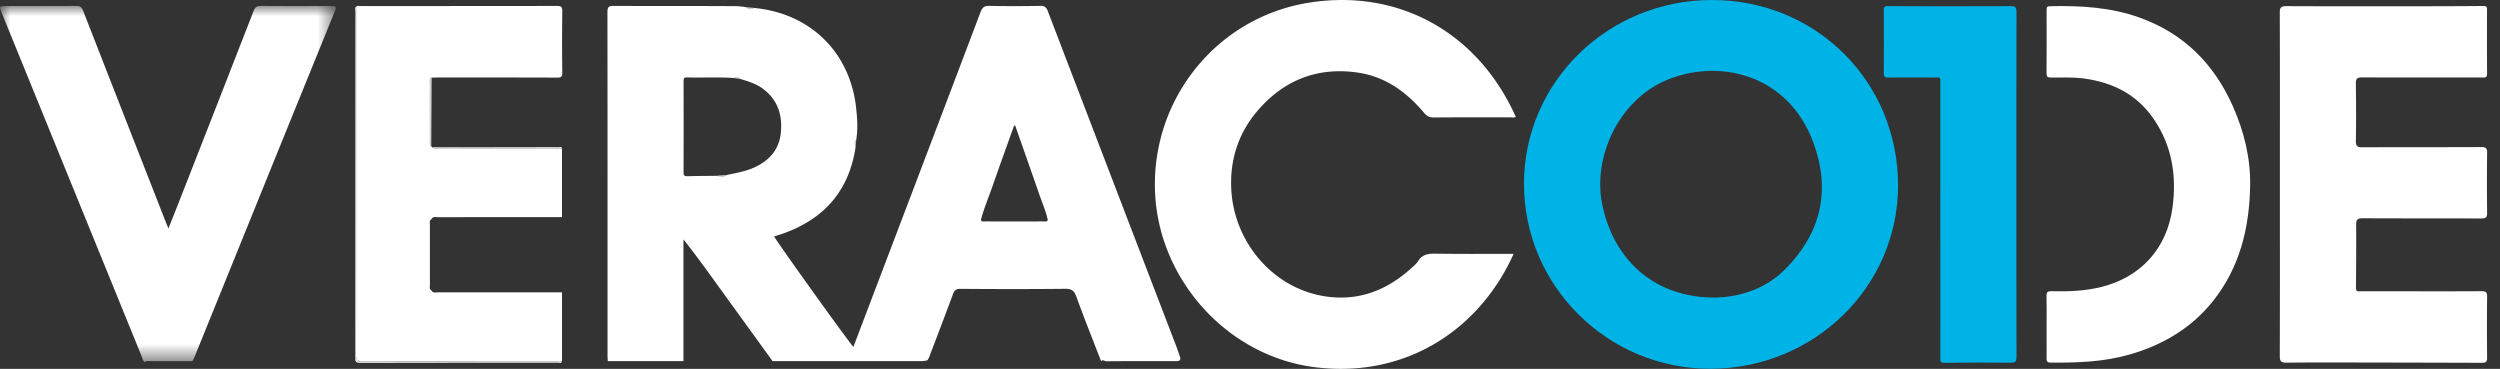
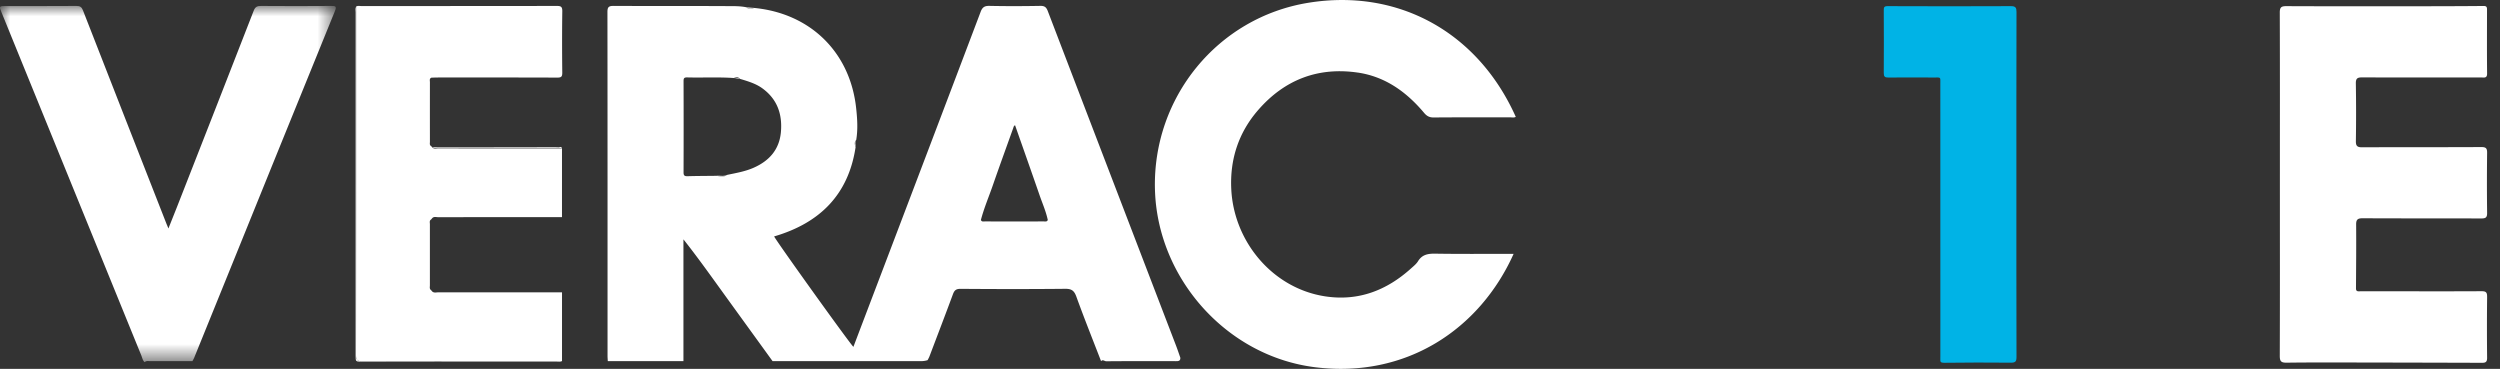
<svg xmlns="http://www.w3.org/2000/svg" xmlns:xlink="http://www.w3.org/1999/xlink" width="122" height="18" viewBox="0 0 122 18">
  <rect x="0" y="0" width="122" height="18" fill="#333333" stroke="none" />
  <defs>
    <path id="kr4oeizq3a" d="M0 0h16.387v17.383H0z" />
  </defs>
  <g fill="none" fill-rule="evenodd">
    <path d="M98.4 8.997c0 2.804-.003 5.61.005 8.414.001.223-.042.291-.286.288-1.085-.014-2.17-.006-3.253.005-.15.001-.189-.043-.178-.174.005-.06.002-.122.002-.184 0-4.412 0-8.824-.002-13.236 0-.376.048-.326-.342-.327-.731-.004-1.464-.007-2.196.001-.172.003-.223-.049-.222-.22.007-1.022.005-2.044 0-3.066 0-.133.013-.198.182-.198 2.008.008 4.014.01 6.022 0 .228 0 .273.074.273.283-.007 2.804-.005 5.61-.005 8.414" fill="#00B3E6" />
    <path d="M53.983 17.63c1.13-.01 2.261-.008 3.394-.005.123 0 .233-.003.223-.17-.07-.197-.135-.395-.21-.59-2.088-5.443-4.177-10.887-6.261-16.332-.07-.18-.154-.249-.358-.246-.83.015-1.658.018-2.487 0-.241-.004-.345.067-.43.293-1.616 4.271-3.24 8.54-4.863 12.809-.447 1.177-.896 2.354-1.345 3.538-.2-.193-3.781-5.187-3.868-5.39 2.219-.649 3.623-2.029 3.974-4.35-.035-.123-.077-.247.032-.358.085-.512.053-1.023-.002-1.535C41.496 2.563 39.556.651 36.8.387c-.126.05-.25.092-.362-.029-.33-.07-.665-.058-.995-.06-1.834-.01-3.667 0-5.5-.01-.25-.002-.3.07-.3.303.007 5.591.005 11.18.005 16.771 0 .087.008.174.012.261h3.692V11.68c.642.811 1.227 1.628 1.814 2.441.843 1.168 1.69 2.334 2.535 3.502 2.409 0 4.817-.001 7.225.002.118 0 .232-.014.342-.05.03-.062.067-.12.091-.186.383-1.01.771-2.02 1.145-3.032.07-.188.152-.263.37-.261 1.702.013 3.403.016 5.104-.002.318-.004.444.092.55.387.382 1.055.8 2.098 1.205 3.145.081-.1.168.004.25.004m-17.2-9.446c-.419.186-.87.26-1.313.354-.161.13-.342.06-.516.042-.466.006-.933.006-1.4.019-.144.004-.197-.03-.196-.186.005-1.484.005-2.968 0-4.453 0-.128.021-.185.171-.182.757.02 1.515-.023 2.271.029.107-.024.218-.076.306.04.384.117.772.226 1.103.468.73.533.976 1.27.9 2.131-.077.847-.561 1.4-1.326 1.738m14.146 2.622c-.953.002-1.904.002-2.856 0-.074 0-.163.029-.205-.071.155-.59.396-1.15.594-1.725.32-.923.655-1.839.983-2.758.017-.05.022-.103.09-.141.397 1.131.796 2.258 1.187 3.388.14.41.32.809.41 1.236-.04.1-.13.071-.203.071M66.256 3.541c1.348.197 2.385.95 3.24 1.967.127.152.255.226.464.225 1.252-.011 2.504-.005 3.756-.006.085 0 .173.023.254-.024C72.126 1.574 68.232-.58 63.838.137c-4.427.722-7.605 4.632-7.476 9.127.123 4.298 3.469 8.103 7.792 8.654 4.466.566 8.063-1.856 9.71-5.53H73.6c-1.182 0-2.364.01-3.546-.009-.36-.006-.648.037-.853.366-.084.138-.223.247-.346.358-1.185 1.066-2.557 1.601-4.167 1.362-2.568-.383-4.469-2.655-4.601-5.217-.076-1.466.354-2.786 1.327-3.896 1.278-1.46 2.903-2.092 4.842-1.81M121.371 14.477c.003-.23-.077-.267-.286-.266-1.305.008-2.61.004-3.914.004h-1.984c-.102 0-.217.028-.215-.144.006-1.039.016-2.078.008-3.118-.004-.264.103-.304.341-.302 1.923.01 3.845.003 5.766.01.214 0 .287-.047.284-.271-.012-.978-.012-1.958 0-2.936.002-.217-.057-.277-.28-.277-1.938.01-3.879.002-5.818.011-.25.002-.31-.076-.306-.31.013-.935.014-1.869-.002-2.804-.005-.248.077-.299.312-.297 1.938.007 3.877.004 5.818.004.134 0 .278.043.275-.193-.011-1.04-.005-2.08-.004-3.119 0-.126-.023-.179-.175-.177-1.18.011-2.36.013-3.54.013-2.023.001-4.048.004-6.073-.005-.25-.002-.326.055-.325.313.01 2.795.005 5.591.005 8.387 0 2.787.005 5.572-.005 8.359-.001.255.048.343.328.34 1.287-.017 2.575-.01 3.862-.008 1.895.003 3.791.008 5.685.014.176.002.243-.052.242-.24-.01-.995-.011-1.992.001-2.988M27.162.29c-3.175.006-6.35.004-9.525.006-.085 0-.176-.027-.257.025 0 5.67.001 11.34-.007 17.01 0 .255.09.297.318.296 3.246-.006 6.49-.003 9.735-.003v-3.357l-6.04-.001c-.1 0-.211.04-.3-.048l-.047-.057c-.091-.062-.06-.157-.06-.239v-2.978c0-.082-.036-.179.065-.237.014-.018.028-.037.043-.054.084-.098.198-.054.298-.054 2.013-.003 4.027-.002 6.04-.002V7.243c-2.013 0-4.027 0-6.041-.004-.1 0-.213.045-.297-.053l-.043-.054c-.093-.05-.064-.136-.064-.21a904.72 904.72 0 0 1 0-2.908c0-.068-.026-.148.033-.2.01-.01.021-.02.045-.024.105-.003.21-.008.316-.008 1.94 0 3.881-.003 5.822.005.2.001.244-.051.243-.244-.012-.997-.013-1.993.001-2.99.003-.226-.065-.264-.278-.264" fill="#FFF" />
    <g transform="translate(0 .29)">
      <mask id="ngzahvd8eb" fill="#fff">
        <use xlink:href="#kr4oeizq3a" />
      </mask>
      <path d="M16.155 0c-1.137.01-2.275.008-3.413 0-.193-.002-.288.043-.363.237-1.244 3.202-2.5 6.4-3.752 9.598-.129.33-.261.657-.408 1.024l-.1-.24C6.763 7.155 5.402 3.69 4.05.22 3.985.052 3.906-.002 3.727 0 2.59.008 1.453.005.314.005c-.365 0-.365 0-.234.323 2.272 5.581 4.547 11.16 6.821 16.74.045.108.057.236.161.315.079-.083.182-.047.274-.049h2.053c.029-.054.063-.104.085-.16.548-1.35 1.094-2.7 1.642-4.047 1.74-4.292 3.477-8.584 5.226-12.87.1-.246.033-.259-.187-.257" fill="#FFF" mask="url(#ngzahvd8eb)" />
    </g>
-     <path d="M104.398.854c-1.417-.505-2.886-.586-4.373-.55-.168.004-.15.107-.15.211 0 1.022.004 2.045-.004 3.065-.001.166.054.204.213.204.544.002 1.09-.026 1.635.05 1.414.194 2.583.795 3.392 1.987.887 1.309 1.114 2.757.908 4.301-.264 1.985-1.527 3.4-3.484 3.884-.805.198-1.62.226-2.44.205-.17-.003-.227.045-.224.219.011.506.003 1.014.003 1.52 0 .515.005 1.03-.001 1.547-.002.145.042.196.193.197 1.289.013 2.572-.03 3.824-.384 1.627-.46 3.036-1.284 4.091-2.602 1.313-1.636 1.788-3.576 1.826-5.624.026-1.36-.294-2.665-.847-3.908-.92-2.064-2.395-3.55-4.562-4.322M27.166 17.647c-3.174.002-6.347.002-9.52.002-.291 0-.291-.002-.291-.302V.604c.001-.093-.024-.191.025-.283-.094.076-.041.179-.041.267-.005 1.8-.004 3.599-.004 5.398l-.001 11.45c-.002.164-.005.27.225.269 3.226-.008 6.452-.005 9.679-.007.065 0 .166.048.186-.076-.08.048-.172.025-.258.025" fill="#FFF" />
    <path d="M17.374 17.33c.008-5.67.006-11.338.006-17.008-.05.09-.024.188-.024.283-.002 5.58-.002 11.161-.002 16.741 0 .302 0 .302.293.302l9.519-.001c.086 0 .177.022.258-.024-3.243 0-6.489-.001-9.733.003-.228.002-.317-.04-.317-.296" fill="#FFF" />
    <path d="M21.37 7.215c1.923.002 3.847.002 5.77.003.096 0 .193-.025.284.024-.025-.11-.113-.059-.17-.059-2.056 0-4.112.002-6.167.004.09.057.188.028.283.028" fill="#FFF" />
-     <path d="M21.384 7.24c2.014.003 4.027.002 6.04.002-.09-.048-.19-.024-.284-.024-1.922-.002-3.847 0-5.77-.003-.094 0-.193.028-.283-.029.083.098.198.054.297.054M21.005 3.914c-.002 1.034-.002 2.067-.002 3.1 0 .045-.003.09.04.118l.015-3.343a.153.153 0 0 0-.044.026c-.02.027-.01.068-.01.1" fill="#FFF" />
-     <path d="M20.98 4.014c-.003.969-.002 1.939 0 2.907 0 .075-.029.162.064.21-.044-.028-.04-.072-.04-.116l.001-3.1c0-.032-.011-.073.008-.1-.059.05-.033.133-.033.2M41.752 7.187c.011-.119.02-.24.032-.358-.08.112-.02.239-.032.358" fill="#FFF" />
    <path d="M41.752 7.187c.011-.119-.048-.246.032-.358-.109.11-.067.234-.032.358M36.8.386l-.363-.028c.115.085.241.033.363.028" fill="#FFF" />
    <path d="M36.8.386c-.122.005-.248.057-.363-.028.112.12.236.079.363.028M35.019 8.575a3.746 3.746 0 0 1-.066.005c.174.019.353.088.516-.041-.145.071-.3.031-.45.036" fill="#FFF" />
-     <path d="m35.47 8.539-.45.036c.15-.004.304.035.45-.036M36.105 3.847c-.088-.117-.199-.065-.305-.04.1.02.212-.037.305.04" fill="#FFF" />
    <path d="m35.8 3.806.305.042c-.093-.078-.205-.021-.305-.042" fill="#FFF" />
-     <path d="M83.547 0c-5.072-.003-9.174 4.002-9.177 8.965-.003 4.978 4.071 9.03 9.083 9.03 5.069.002 9.167-3.99 9.172-8.934.005-5.07-3.99-9.058-9.078-9.061m3.584 13.125c-.982.992-2.24 1.372-3.448 1.397-2.822.002-4.847-1.687-5.469-4.415-.548-2.41.784-5.171 3.027-6.16 2.525-1.114 5.995-.407 7.254 3.017.854 2.323.378 4.4-1.364 6.161" fill="#00B3E6" />
  </g>
</svg>